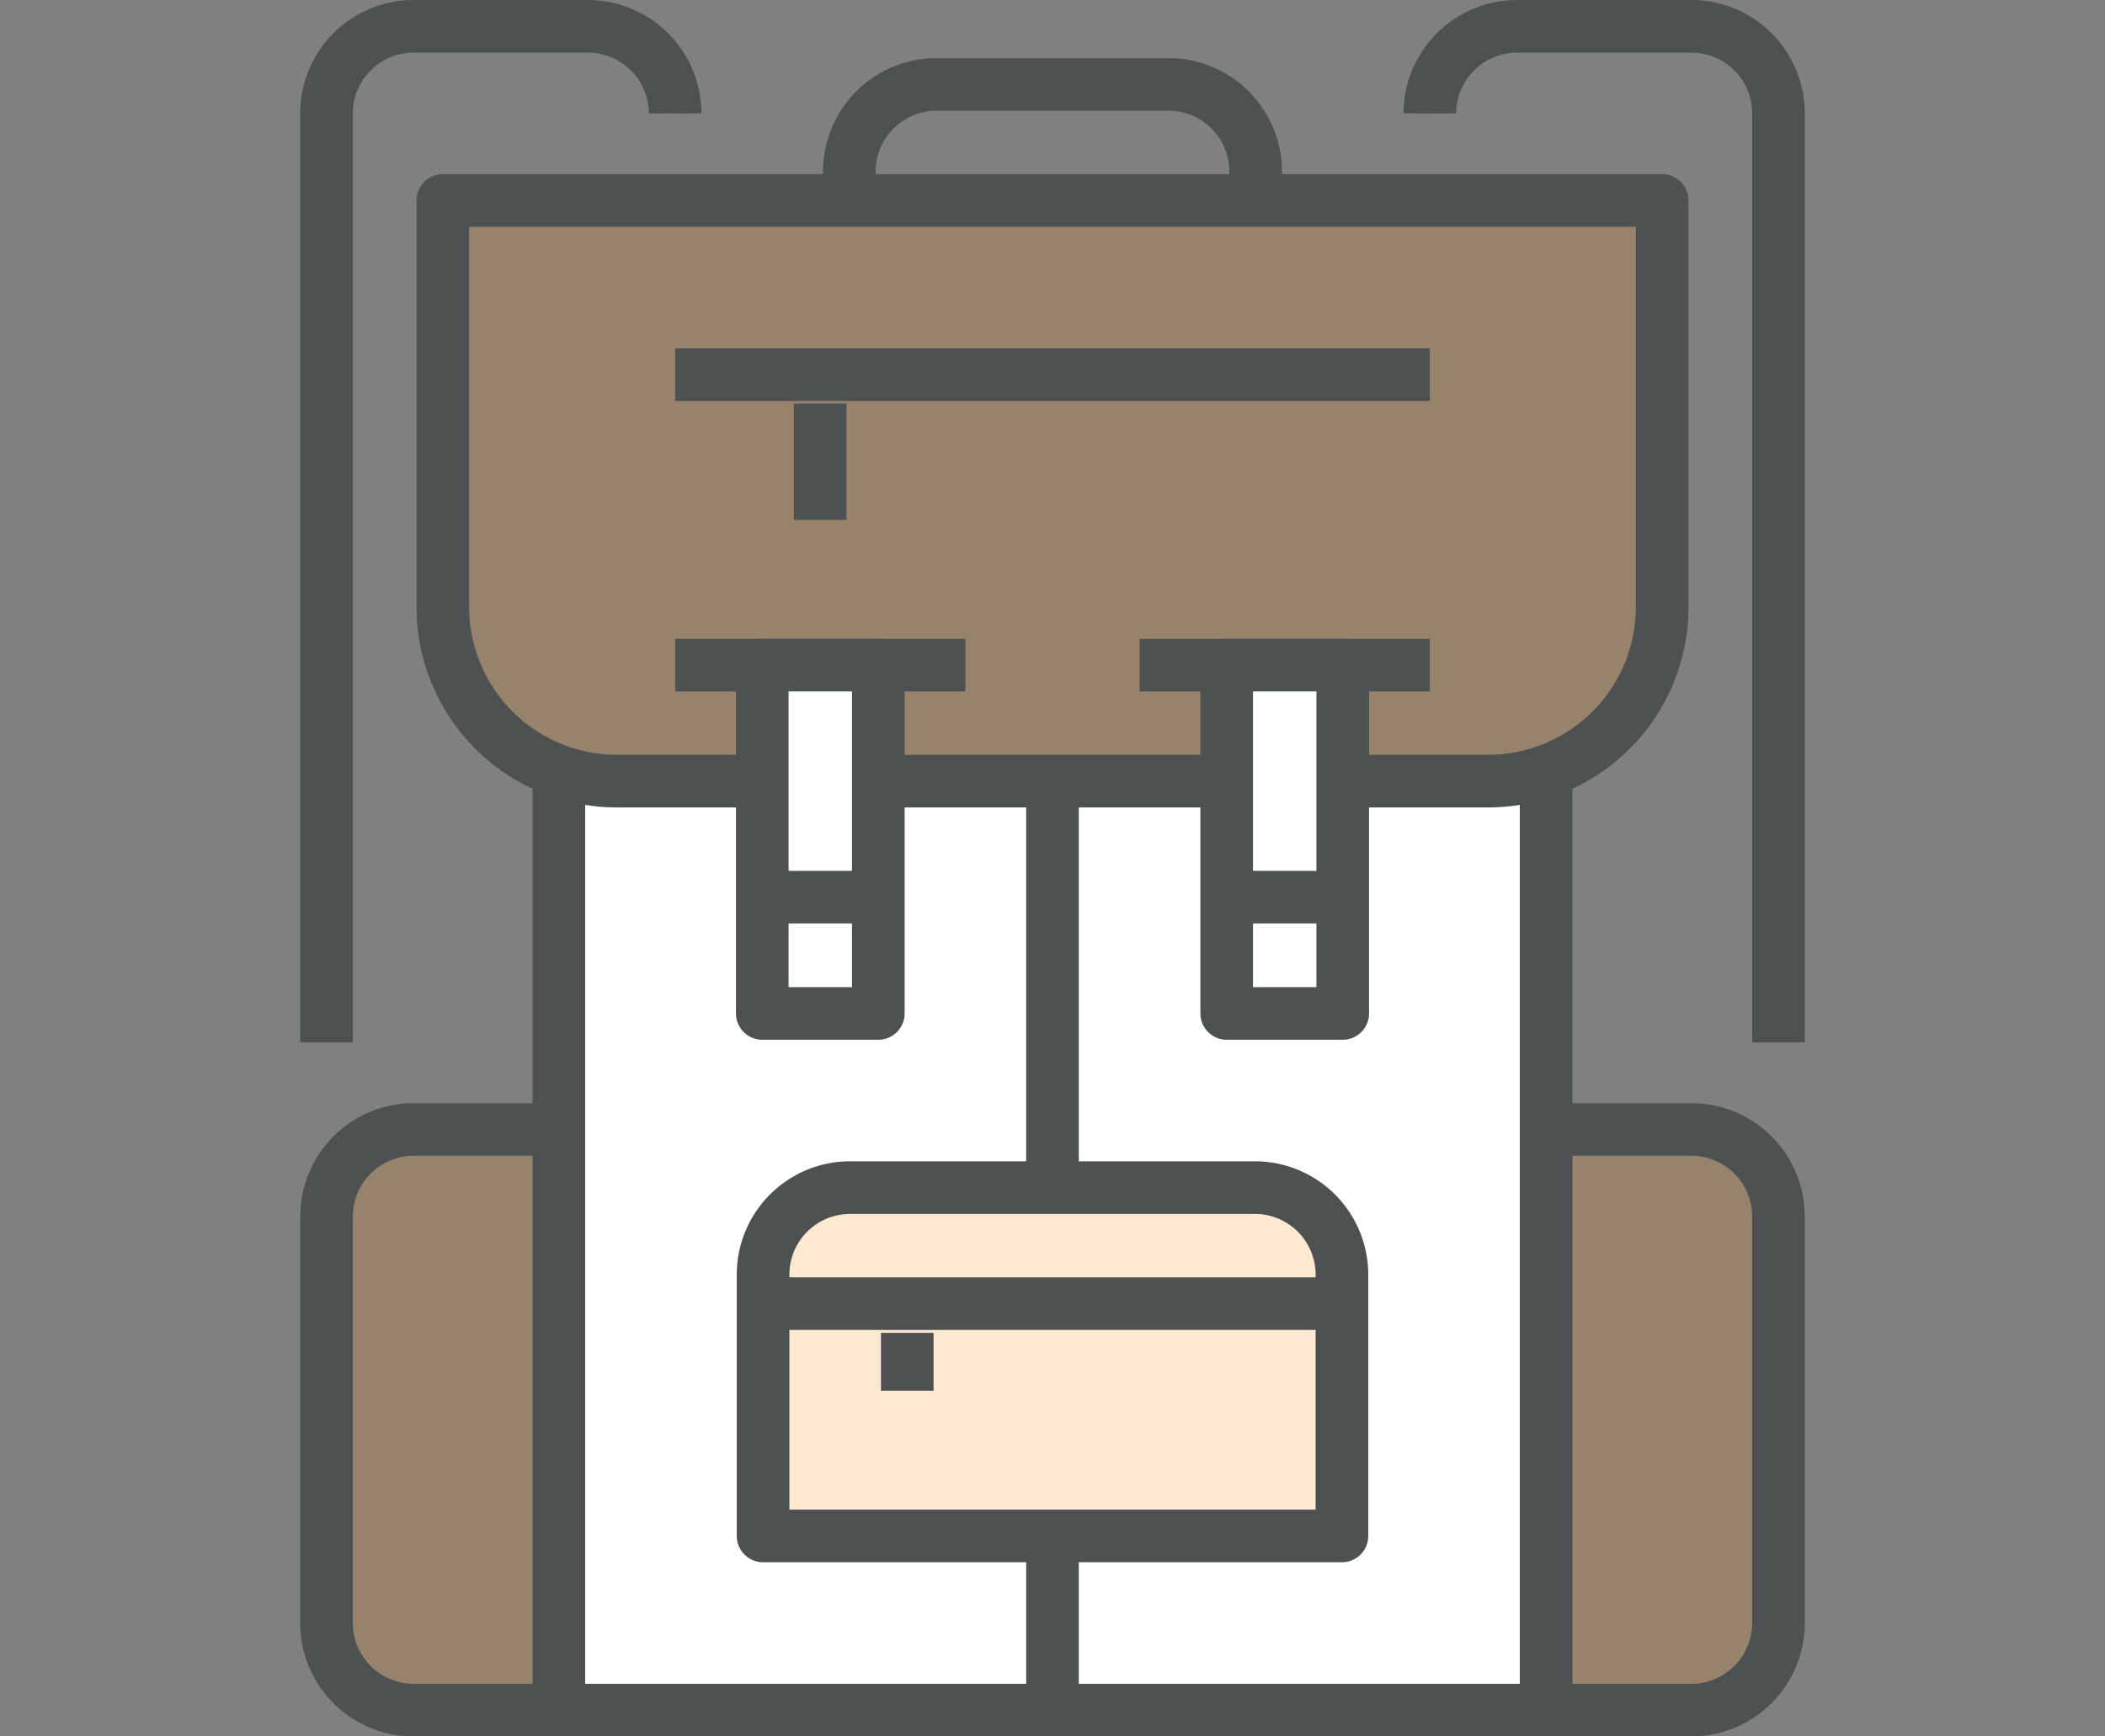
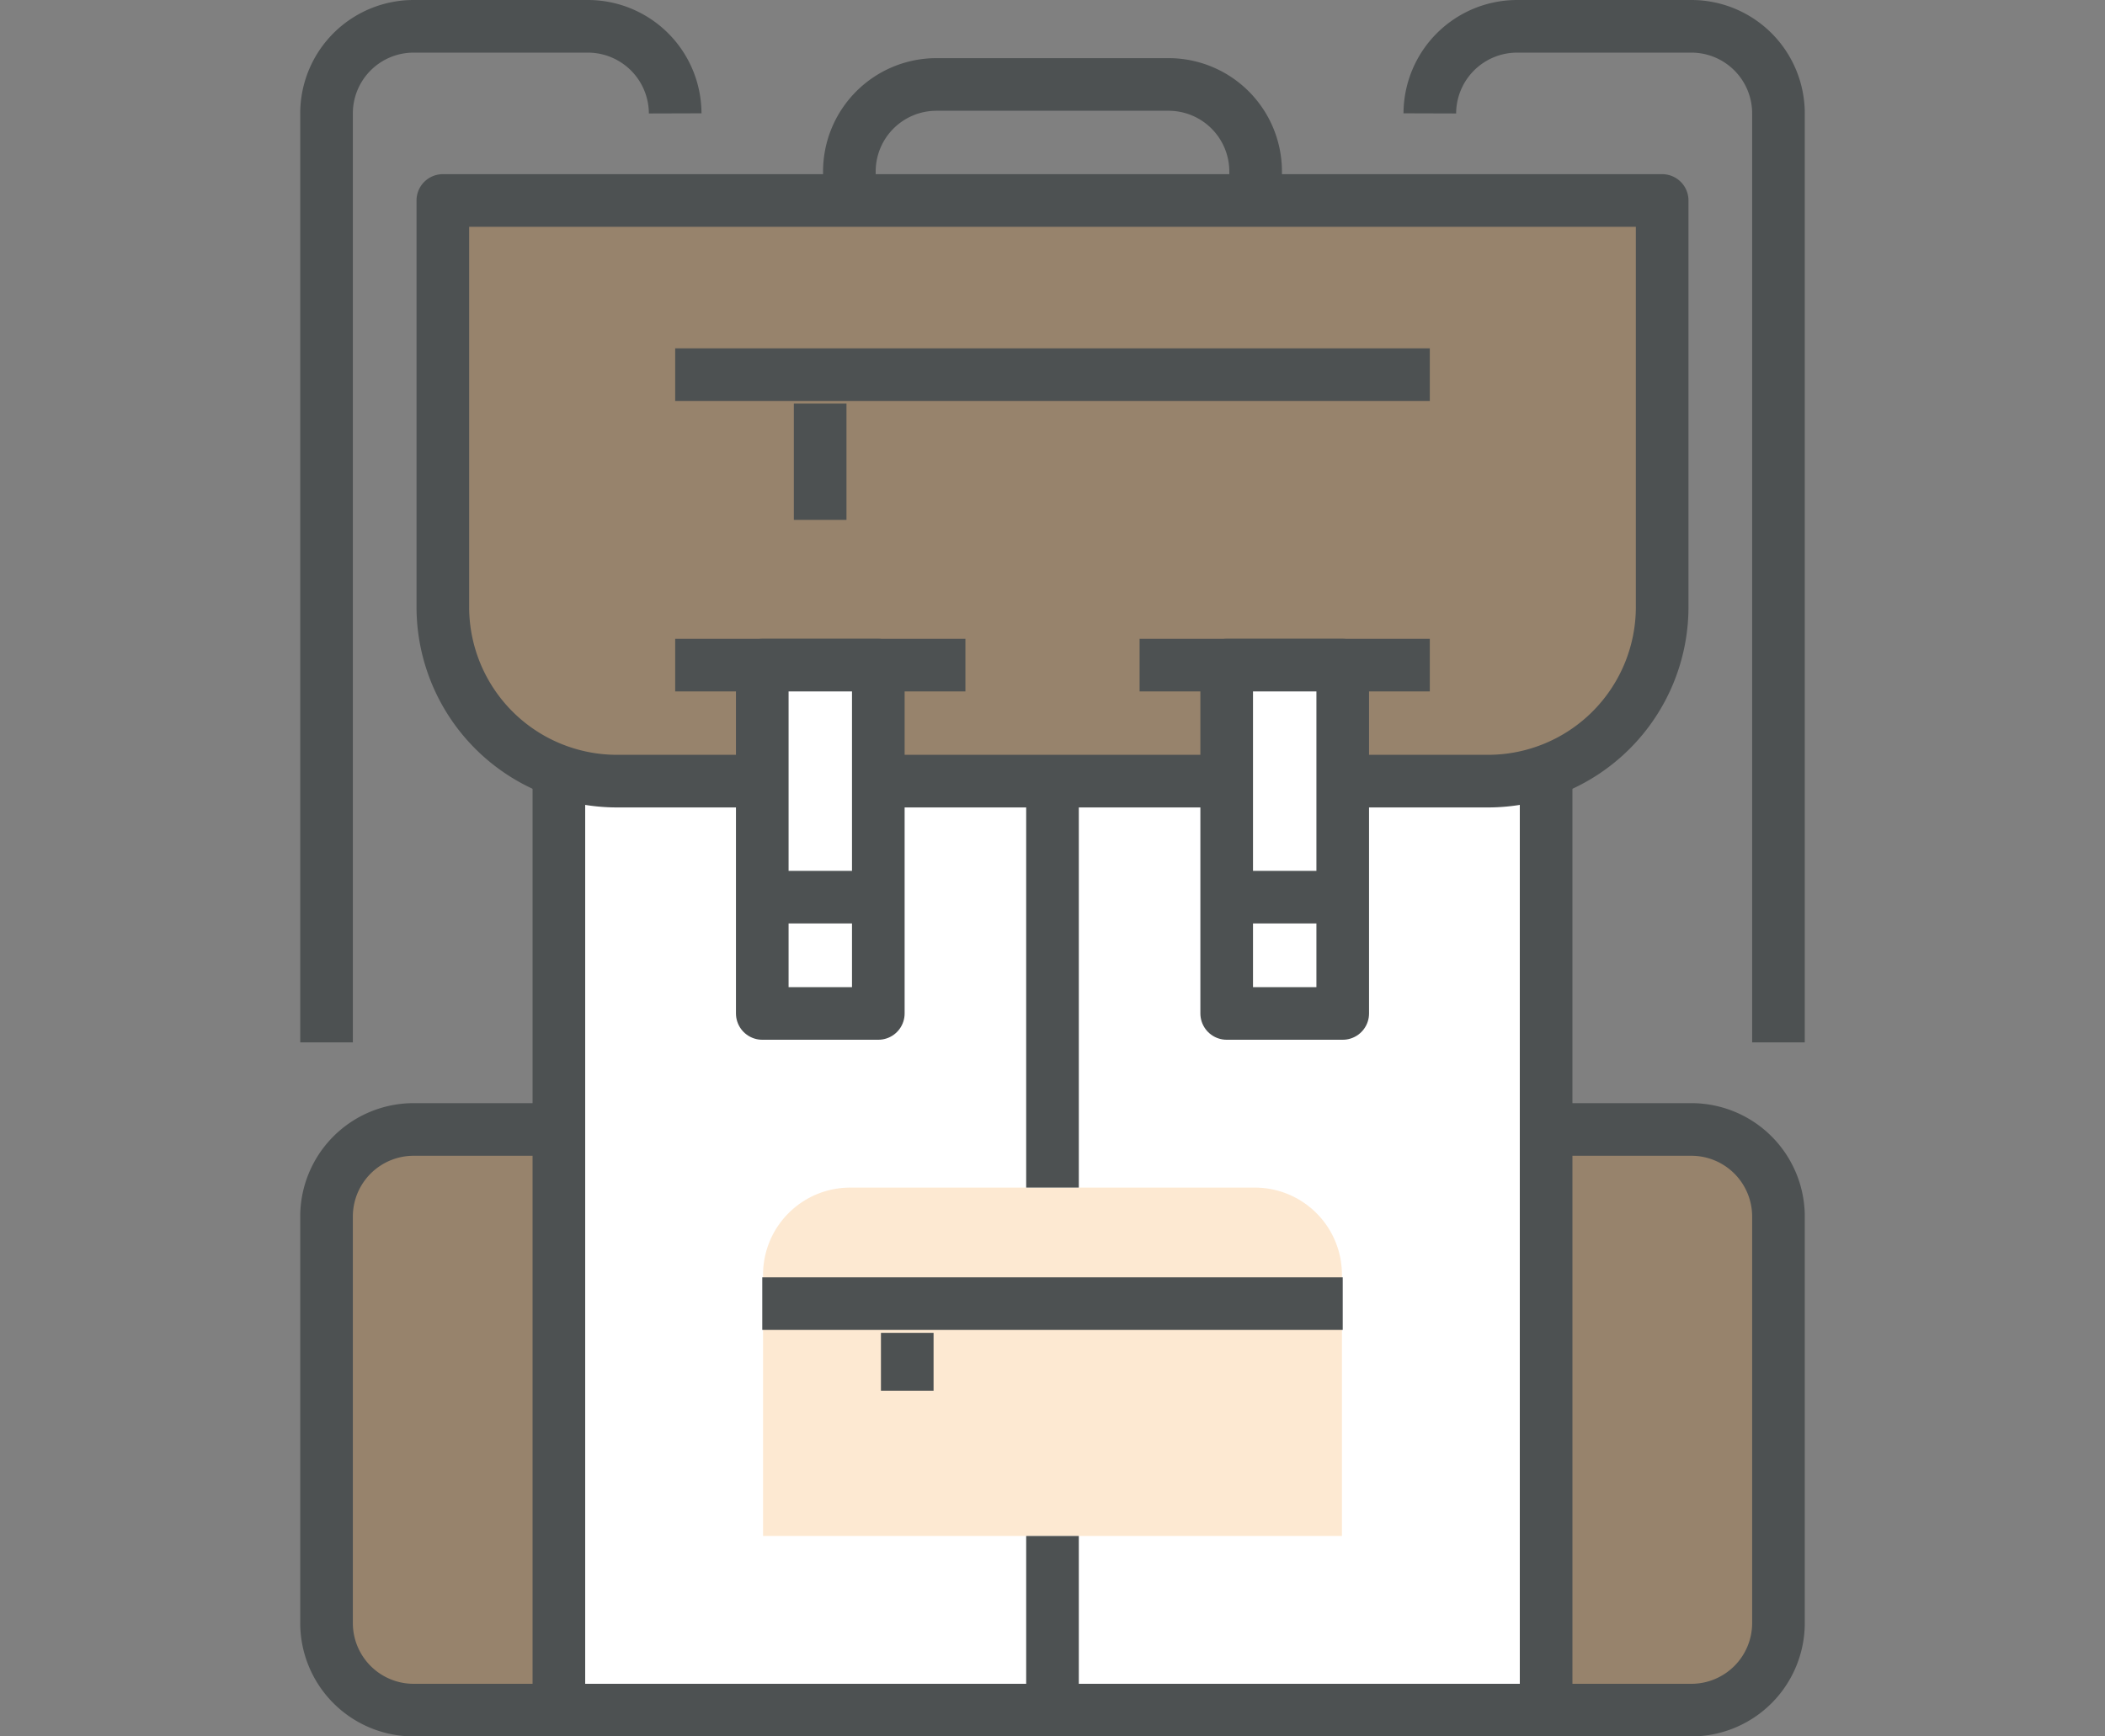
<svg xmlns="http://www.w3.org/2000/svg" width="80" height="66" viewBox="0 0 80 66">
  <rect x="0" y="0" width="80" height="66" fill="#808080" stroke="none" />
  <title>ic_dp_prod</title>
  <path d="M21.24,65H15.72a3.31,3.31,0,0,1-3.31-3.31V46.24a3.31,3.31,0,0,1,3.31-3.31h5.52" fill="#f69220" opacity="0.2" />
  <path d="M58.76,42.93h5.52a3.31,3.31,0,0,1,3.31,3.31V61.69A3.31,3.31,0,0,1,64.28,65H58.76" fill="#f69220" opacity="0.2" />
  <path d="M63.17,23.07a6.62,6.62,0,0,1-6.62,6.62H23.45a6.62,6.62,0,0,1-6.62-6.62V7.62H63.17Z" fill="#f69220" opacity="0.2" />
  <path d="M51,58.38H29V48.45a3.31,3.31,0,0,1,3.31-3.31H47.72A3.31,3.31,0,0,1,51,48.45Z" fill="#fff" />
  <polyline points="58.76 29.69 58.76 65 21.24 65 21.24 29.69" fill="#fff" />
  <polyline points="58.76 29.69 58.76 65 21.24 65 21.24 29.69" fill="none" stroke="#4d5152" stroke-linejoin="round" stroke-width="2" />
  <path d="M63.17,23.07a6.62,6.62,0,0,1-6.62,6.62H23.45a6.62,6.62,0,0,1-6.62-6.62V7.62H63.17Z" fill="none" stroke="#4d5152" stroke-linejoin="round" stroke-width="2" />
  <line x1="25.66" y1="25.28" x2="36.69" y2="25.28" fill="none" stroke="#4d5152" stroke-linejoin="round" stroke-width="2" />
  <line x1="43.31" y1="25.28" x2="54.34" y2="25.28" fill="none" stroke="#4d5152" stroke-linejoin="round" stroke-width="2" />
  <polyline points="28.97 36.31 28.97 25.28 33.38 25.28 33.38 36.31" fill="#fff" />
  <polyline points="46.62 36.31 46.62 25.28 51.03 25.28 51.03 36.31" fill="#fff" />
  <rect x="28.97" y="25.28" width="4.41" height="13.24" fill="none" stroke="#4d5152" stroke-linejoin="round" stroke-width="2" />
  <rect x="46.62" y="25.28" width="4.41" height="13.24" fill="none" stroke="#4d5152" stroke-linejoin="round" stroke-width="2" />
  <line x1="25.66" y1="14.24" x2="54.34" y2="14.24" fill="none" stroke="#4d5152" stroke-linejoin="round" stroke-width="2" />
  <line x1="31.17" y1="15.34" x2="31.17" y2="19.76" fill="none" stroke="#4d5152" stroke-linejoin="round" stroke-width="2" />
  <path d="M51,58.38H29V48.45a3.31,3.31,0,0,1,3.31-3.31H47.72A3.31,3.31,0,0,1,51,48.45Z" fill="#f69220" opacity="0.2" />
-   <path d="M51,58.38H29V48.45a3.31,3.31,0,0,1,3.31-3.31H47.72A3.31,3.31,0,0,1,51,48.45Z" fill="none" stroke="#4d5152" stroke-linejoin="round" stroke-width="2" />
  <line x1="28.97" y1="49.55" x2="51.03" y2="49.55" fill="none" stroke="#4d5152" stroke-linejoin="round" stroke-width="2" />
  <line x1="34.48" y1="50.66" x2="34.48" y2="52.86" fill="none" stroke="#4d5152" stroke-linejoin="round" stroke-width="2" />
  <line x1="40" y1="29.69" x2="40" y2="45.14" fill="none" stroke="#4d5152" stroke-linejoin="round" stroke-width="2" />
  <line x1="40" y1="58.38" x2="40" y2="65" fill="none" stroke="#4d5152" stroke-linejoin="round" stroke-width="2" />
  <path d="M32.28,7.62V6.52a3.31,3.31,0,0,1,3.31-3.31h8.82a3.31,3.31,0,0,1,3.31,3.31v1.1" fill="none" stroke="#4d5152" stroke-linejoin="round" stroke-width="2" />
  <path d="M21.24,65H15.72a3.31,3.31,0,0,1-3.31-3.31V46.24a3.31,3.31,0,0,1,3.31-3.31h5.52" fill="none" stroke="#4d5152" stroke-linejoin="round" stroke-width="2" />
  <path d="M58.76,42.93h5.52a3.31,3.31,0,0,1,3.31,3.31V61.69A3.31,3.31,0,0,1,64.28,65H58.76" fill="none" stroke="#4d5152" stroke-linejoin="round" stroke-width="2" />
  <path d="M25.66,4.31A3.32,3.32,0,0,0,22.34,1H15.72a3.31,3.31,0,0,0-3.31,3.31V39.62" fill="none" stroke="#4d5152" stroke-linejoin="round" stroke-width="2" />
  <path d="M54.34,4.31A3.32,3.32,0,0,1,57.66,1h6.62a3.31,3.31,0,0,1,3.31,3.31V39.62" fill="none" stroke="#4d5152" stroke-linejoin="round" stroke-width="2" />
  <line x1="46.62" y1="34.1" x2="51.03" y2="34.1" fill="none" stroke="#4d5152" stroke-linejoin="round" stroke-width="2" />
  <line x1="28.97" y1="34.1" x2="33.38" y2="34.1" fill="none" stroke="#4d5152" stroke-linejoin="round" stroke-width="2" />
</svg>